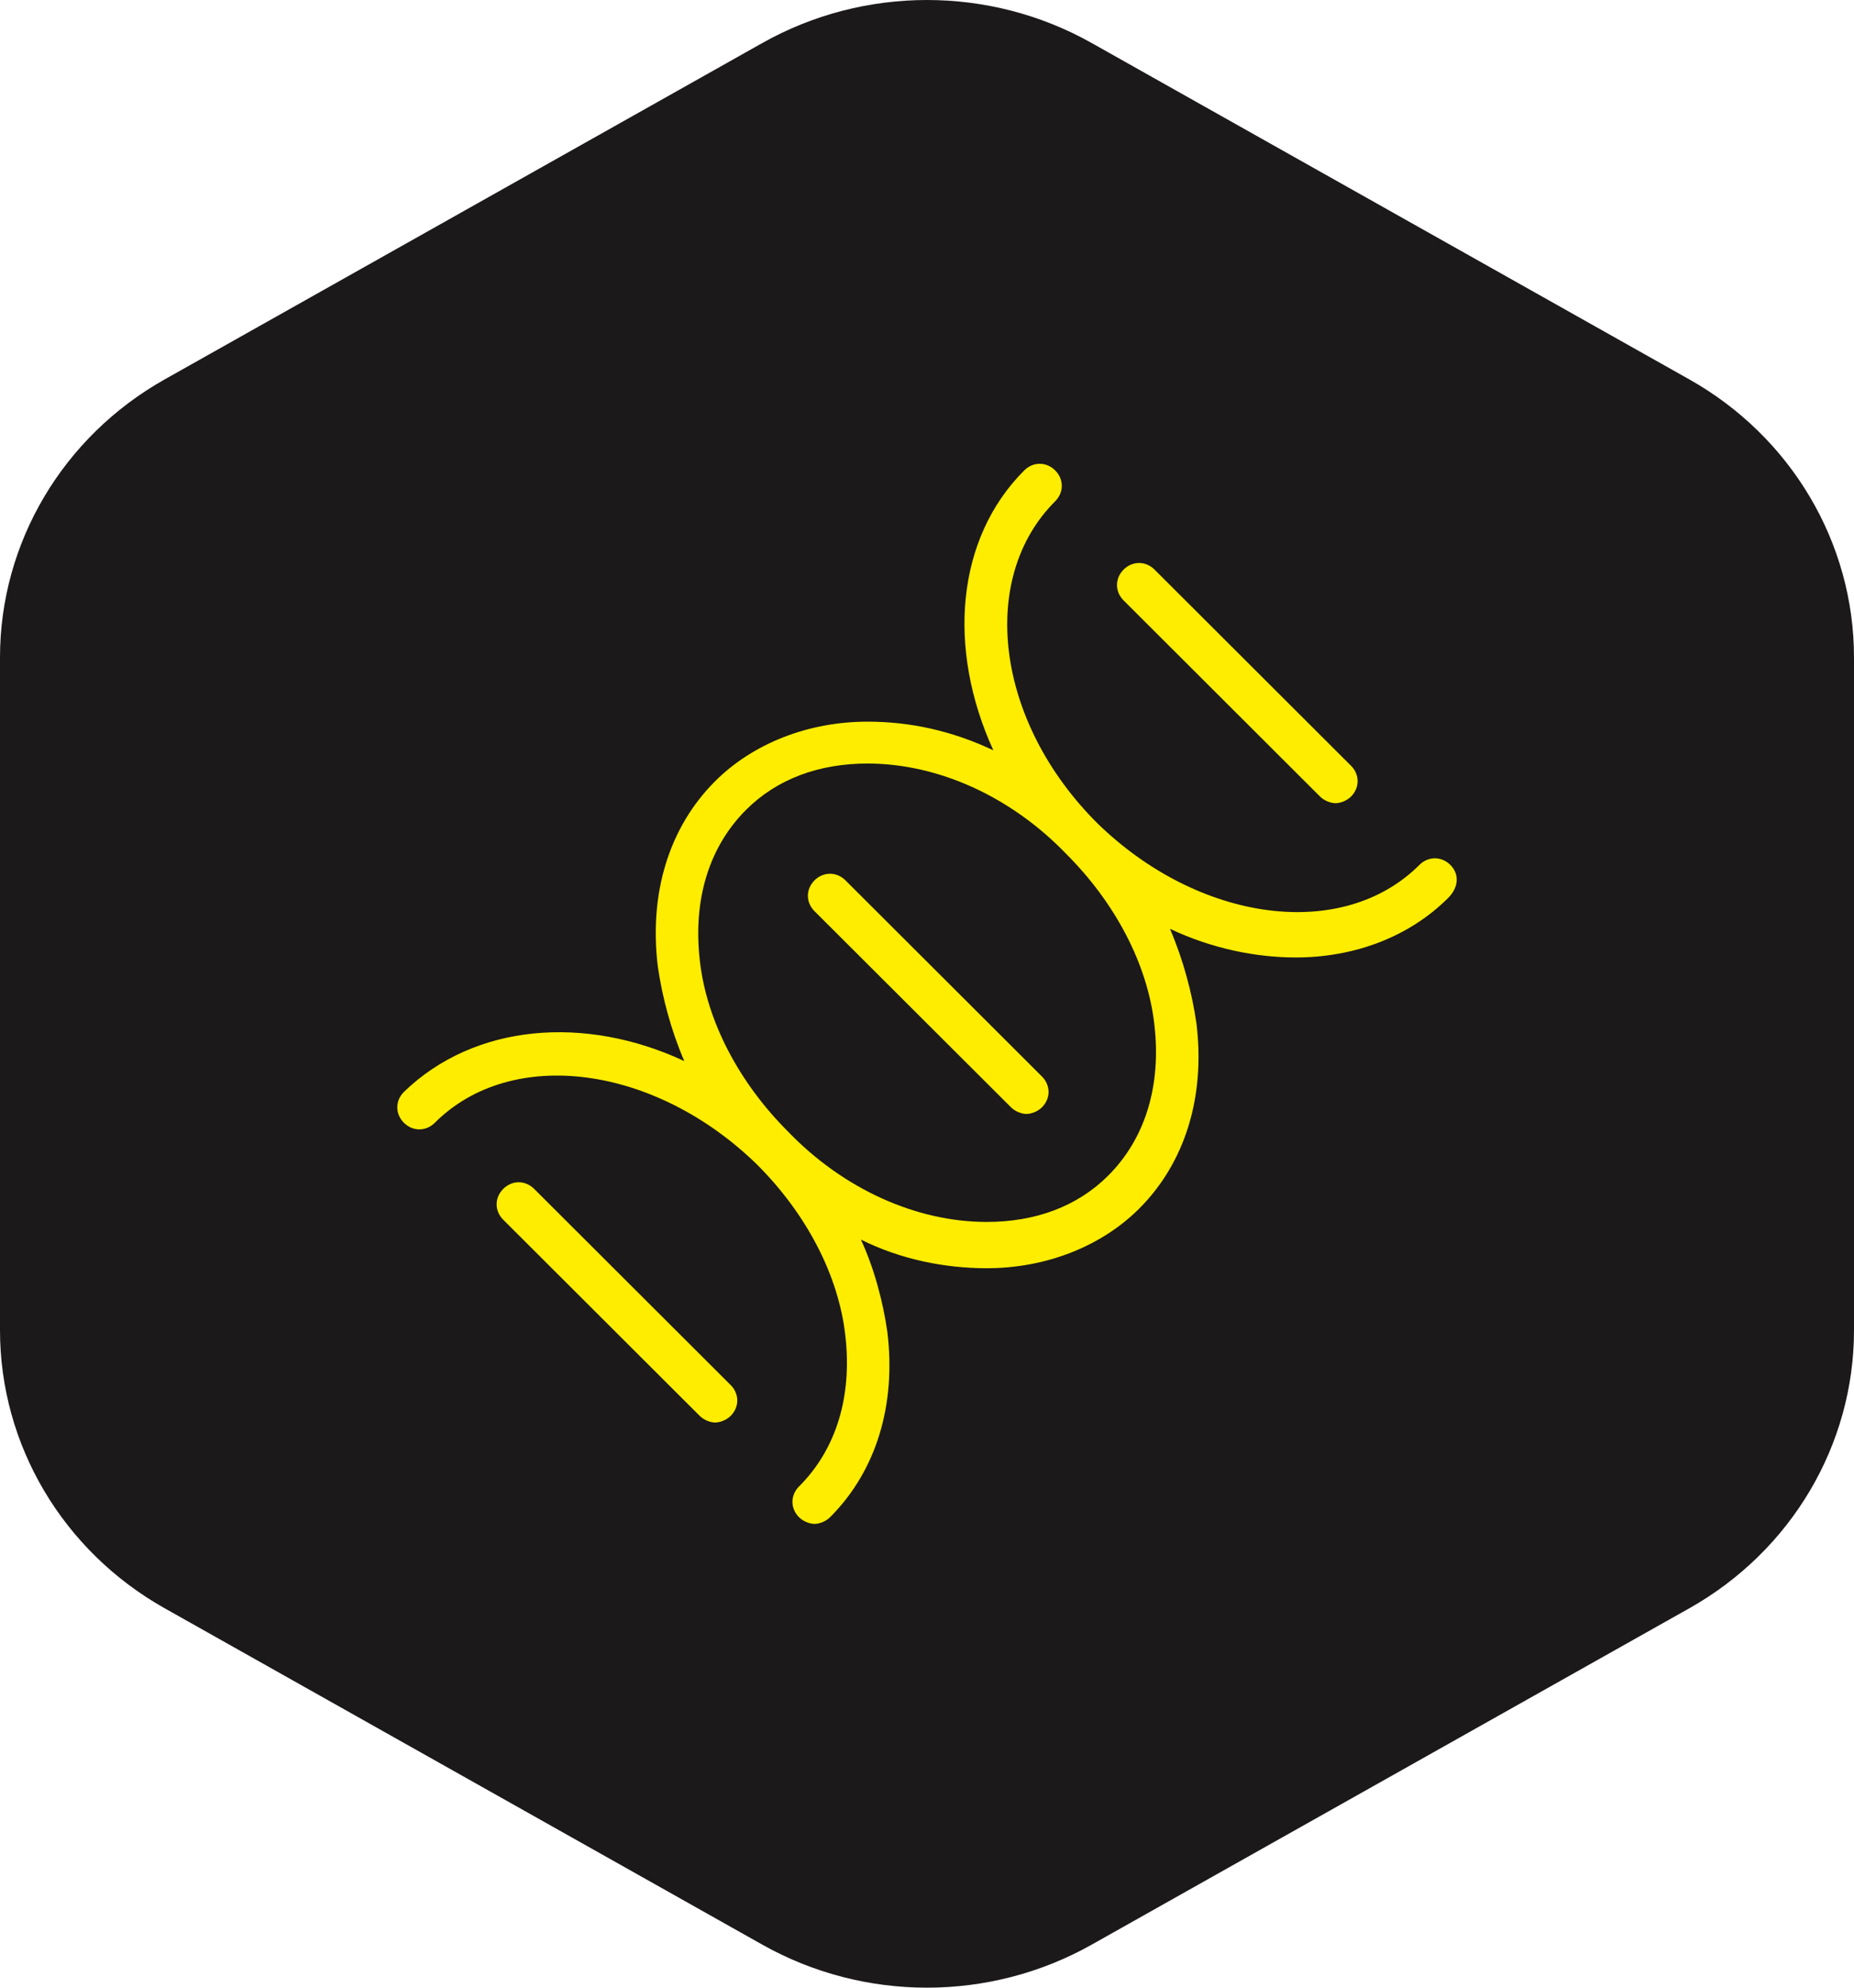
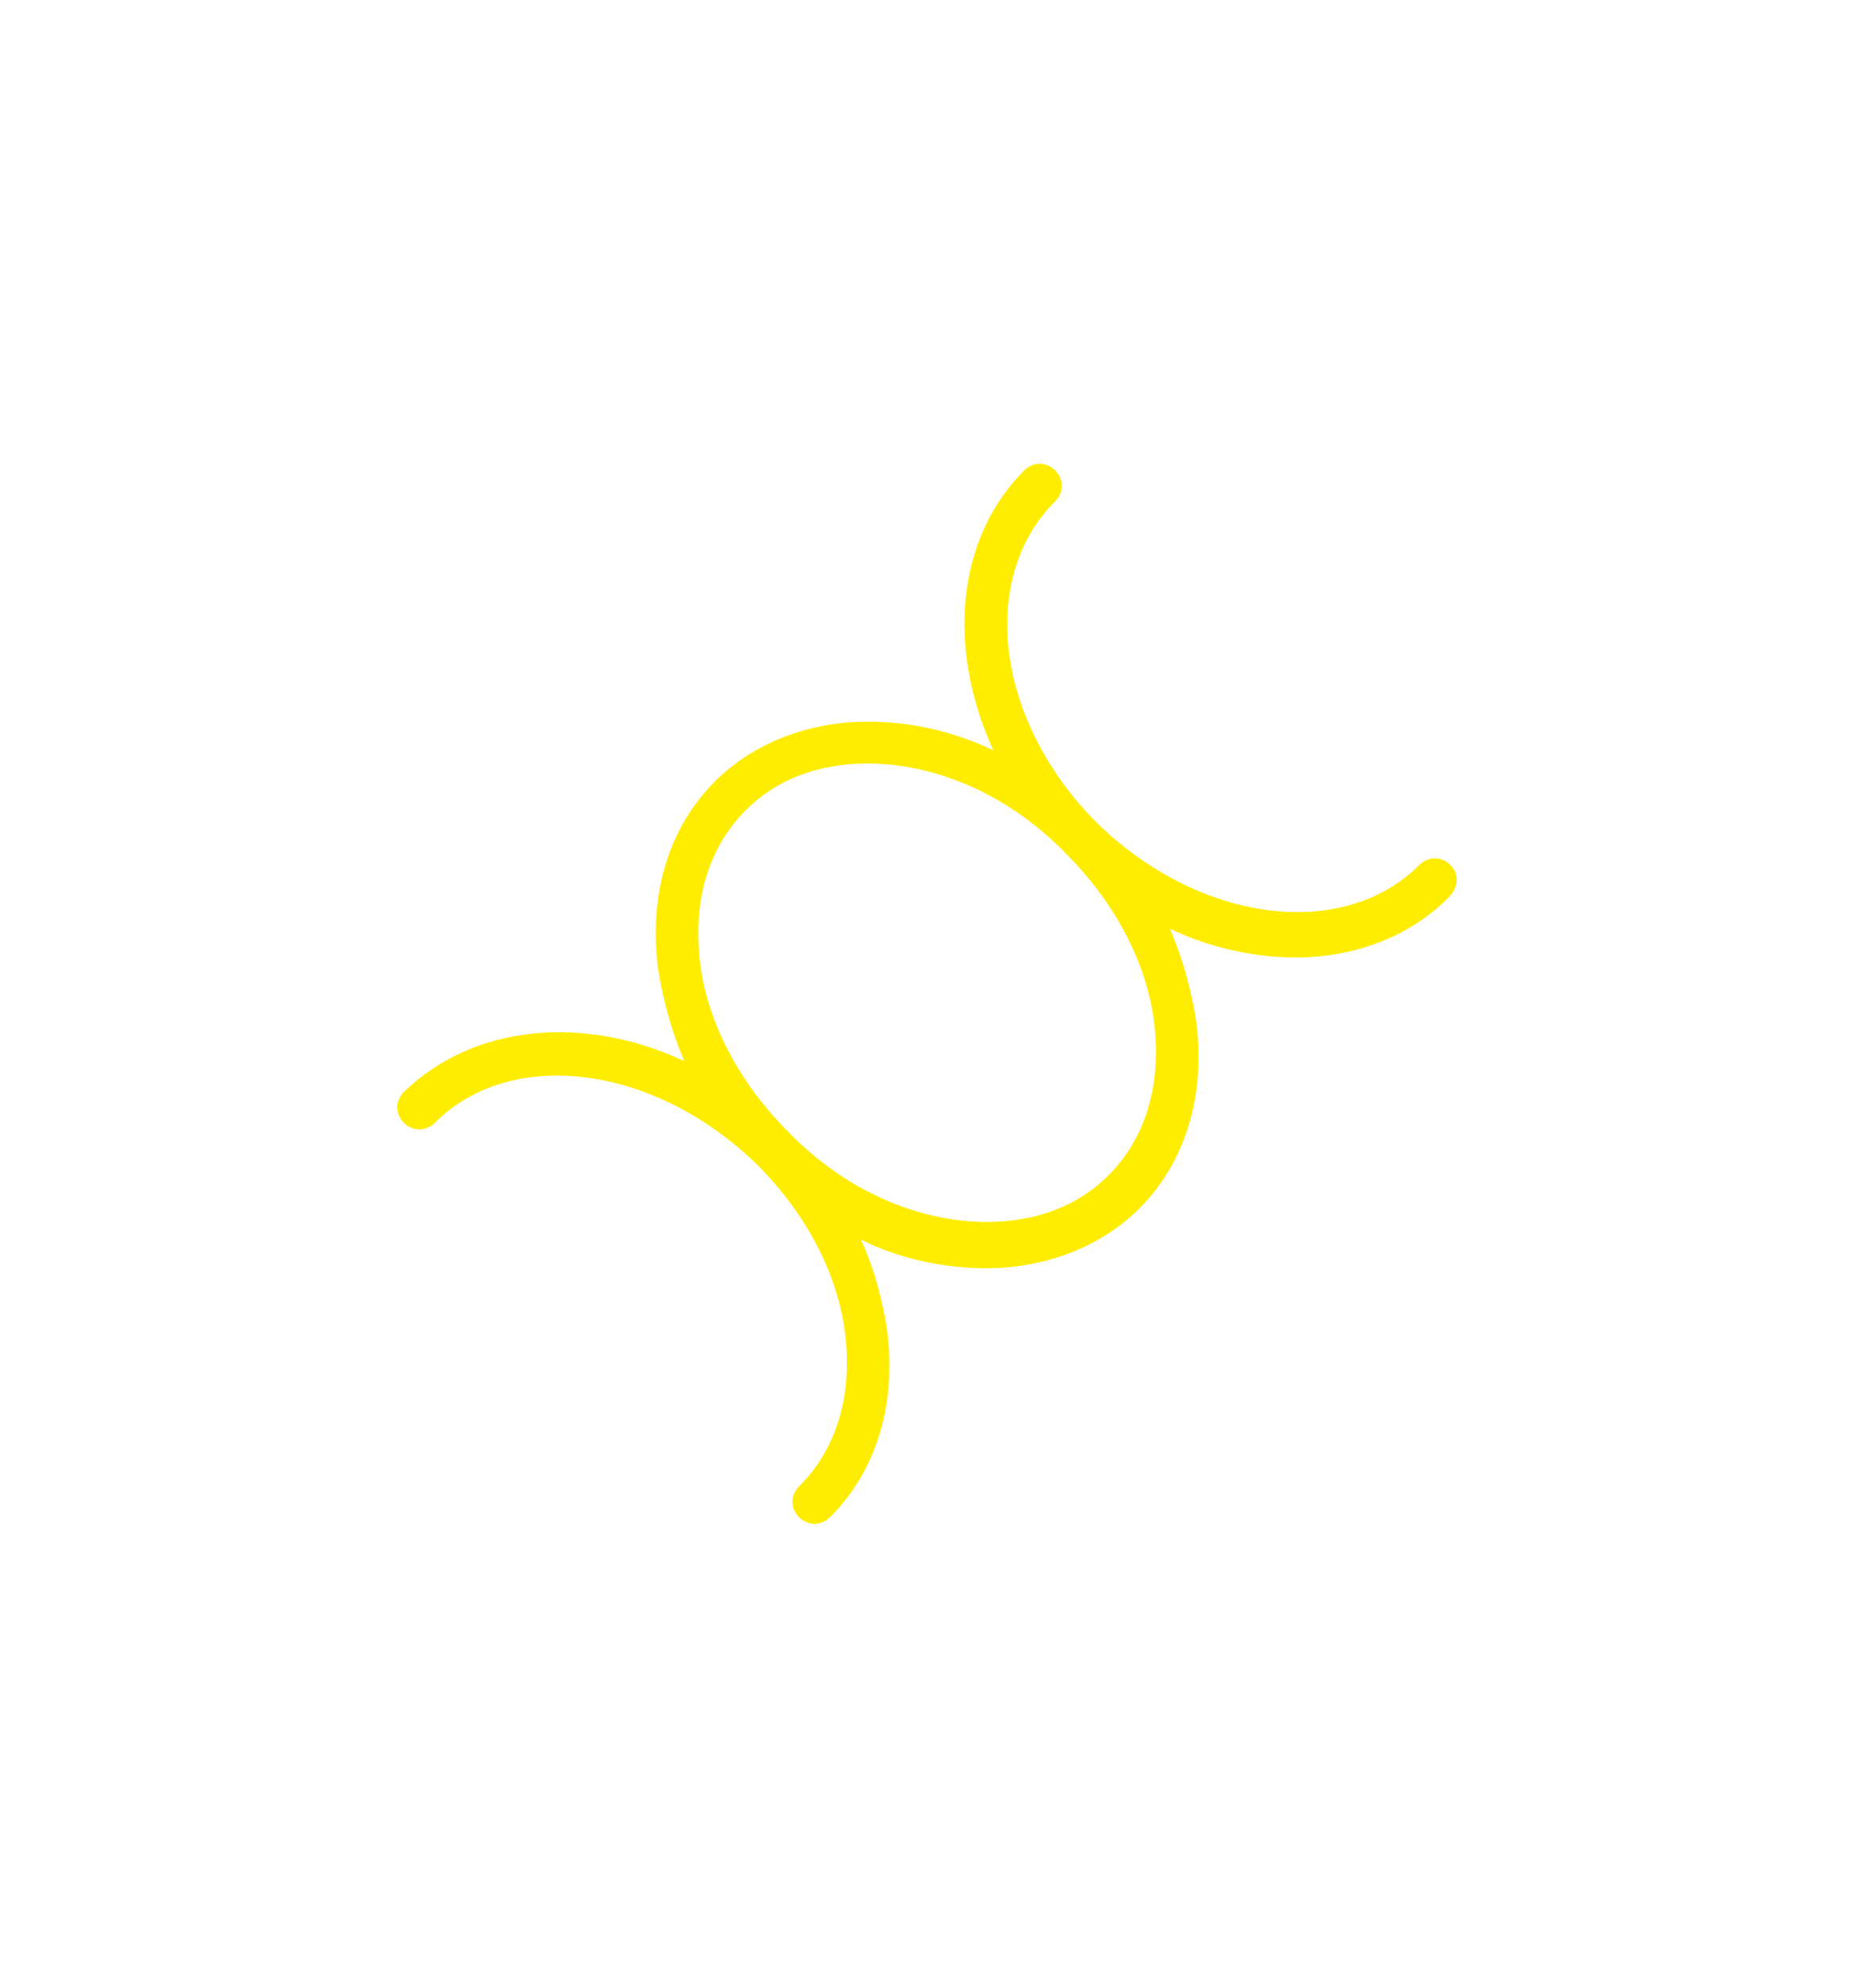
<svg xmlns="http://www.w3.org/2000/svg" width="84" height="90" viewBox="0 0 84 90" fill="none">
-   <path d="M34.539 1.948C39.156 -0.649 44.844 -0.649 49.461 1.948L76.539 17.179C81.156 19.776 84 24.575 84 29.769V60.231C84 65.425 81.156 70.224 76.539 72.821L49.461 88.052C44.844 90.649 39.156 90.649 34.539 88.052L7.461 72.821C2.844 70.224 0 65.425 0 60.231V29.769C0 24.575 2.844 19.776 7.461 17.179L34.539 1.948Z" fill="#1B1919" />
-   <path d="M36.904 39.861C36.504 40.26 36.504 40.859 36.904 41.258L45.807 50.139C46.007 50.339 46.307 50.439 46.507 50.439C46.707 50.439 47.007 50.339 47.207 50.139C47.607 49.74 47.607 49.141 47.207 48.742L38.305 39.861C37.905 39.462 37.305 39.462 36.904 39.861Z" fill="#FFED00" />
  <path d="M65.711 39.162C65.311 38.763 64.711 38.763 64.311 39.162C60.81 42.655 54.309 41.757 49.708 37.266C45.106 32.676 44.306 26.189 47.807 22.697C48.207 22.297 48.207 21.698 47.807 21.299C47.407 20.9 46.807 20.9 46.407 21.299C43.306 24.393 42.906 29.383 45.006 33.973C43.106 33.075 41.206 32.676 39.305 32.676C36.604 32.676 34.104 33.674 32.403 35.37C30.303 37.466 29.403 40.459 29.803 43.753C30.003 45.15 30.403 46.647 31.003 48.044C26.502 45.948 21.501 46.347 18.3 49.441C17.9 49.84 17.9 50.439 18.3 50.838C18.7 51.237 19.3 51.237 19.7 50.838C23.201 47.345 29.703 48.243 34.304 52.734C36.504 54.929 38.005 57.724 38.305 60.518C38.605 63.212 37.905 65.607 36.204 67.303C35.804 67.703 35.804 68.302 36.204 68.701C36.404 68.9 36.705 69 36.904 69C37.105 69 37.405 68.9 37.605 68.701C39.705 66.605 40.605 63.611 40.205 60.318C40.005 58.921 39.605 57.424 39.005 56.127C40.805 57.025 42.806 57.424 44.706 57.424C47.407 57.424 49.908 56.426 51.608 54.73C53.709 52.634 54.609 49.64 54.209 46.347C54.009 44.95 53.608 43.453 53.008 42.056C54.909 42.954 56.909 43.353 58.71 43.353C61.31 43.353 63.811 42.455 65.611 40.659C66.112 40.16 66.112 39.561 65.711 39.162ZM52.308 46.447C52.608 49.141 51.908 51.536 50.208 53.233C48.807 54.63 46.907 55.328 44.706 55.328C41.506 55.328 38.205 53.832 35.704 51.237C33.504 49.042 32.003 46.247 31.703 43.453C31.403 40.759 32.103 38.364 33.804 36.667C35.204 35.27 37.105 34.572 39.305 34.572C42.506 34.572 45.807 36.069 48.307 38.663C50.508 40.859 52.008 43.653 52.308 46.447Z" fill="#FFED00" />
-   <path d="M59.81 36.069C60.01 36.268 60.31 36.368 60.51 36.368C60.71 36.368 61.01 36.268 61.21 36.069C61.61 35.669 61.61 35.071 61.21 34.672L52.308 25.79C51.908 25.391 51.308 25.391 50.908 25.79C50.508 26.189 50.508 26.788 50.908 27.187L59.81 36.069Z" fill="#FFED00" />
-   <path d="M24.201 53.832C23.801 53.432 23.201 53.432 22.801 53.832C22.401 54.231 22.401 54.83 22.801 55.229L31.703 64.11C31.903 64.31 32.203 64.41 32.403 64.41C32.603 64.41 32.904 64.31 33.104 64.11C33.504 63.711 33.504 63.112 33.104 62.713L24.201 53.832Z" fill="#FFED00" />
</svg>